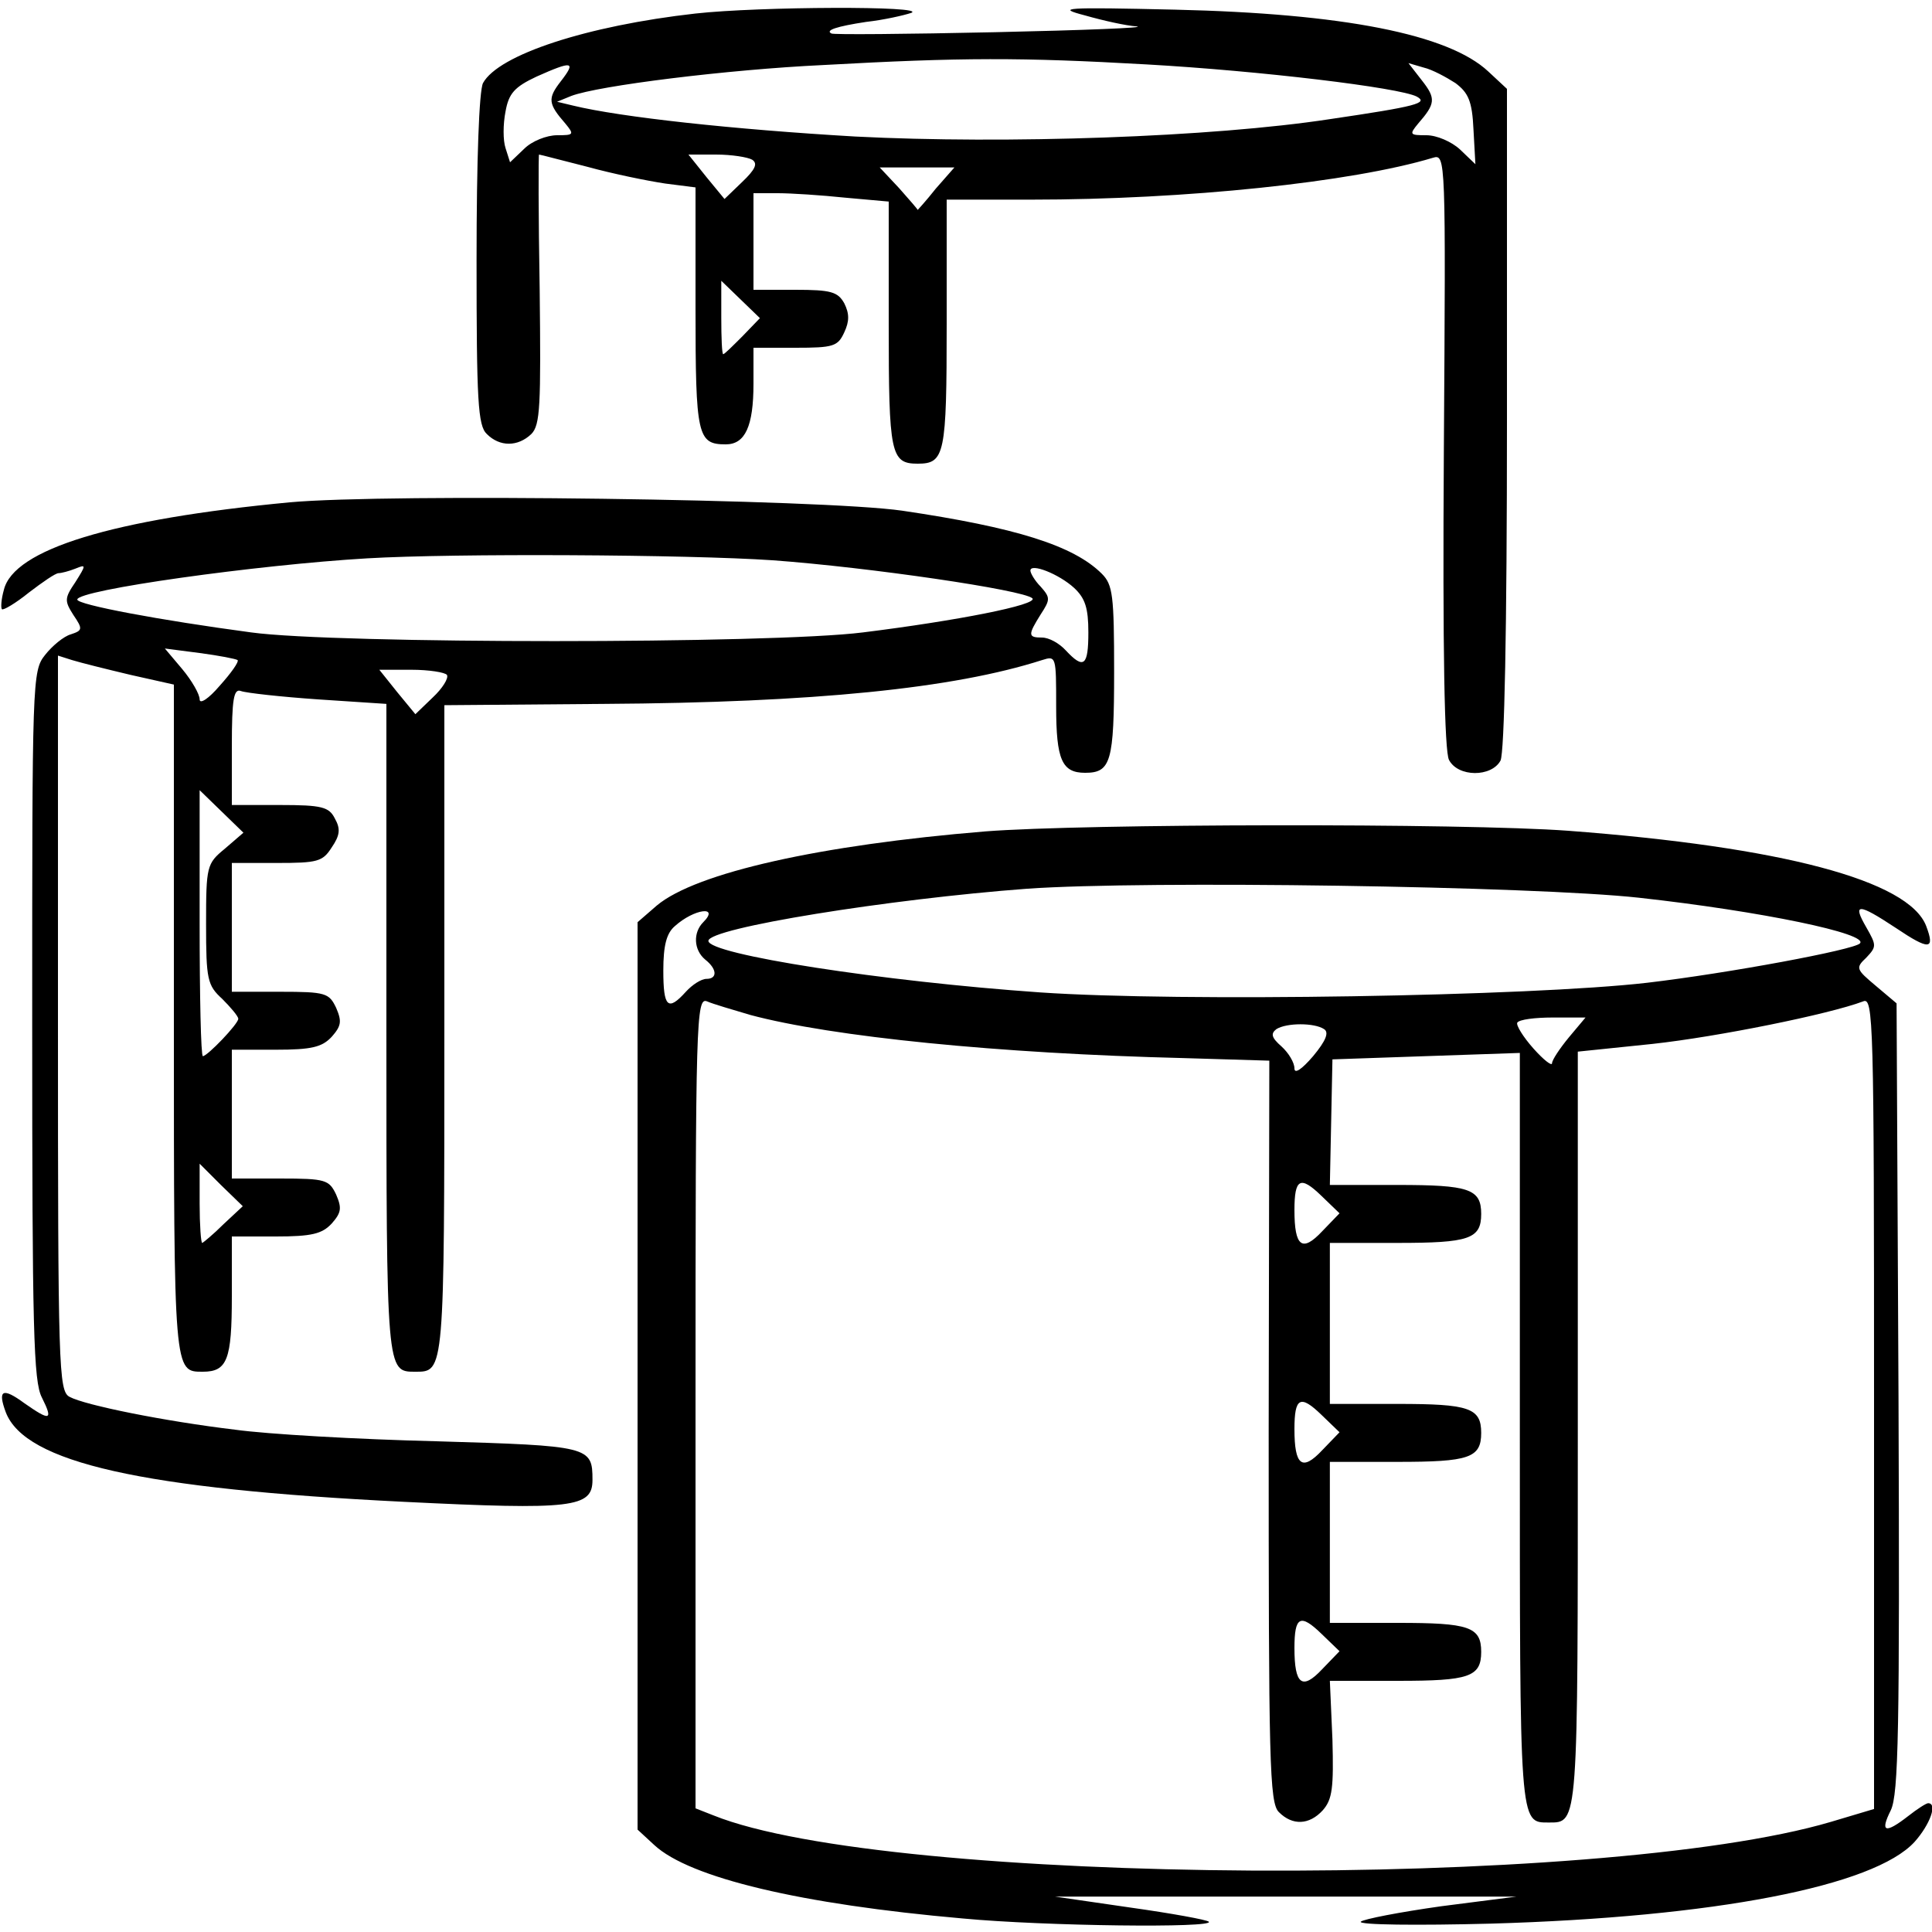
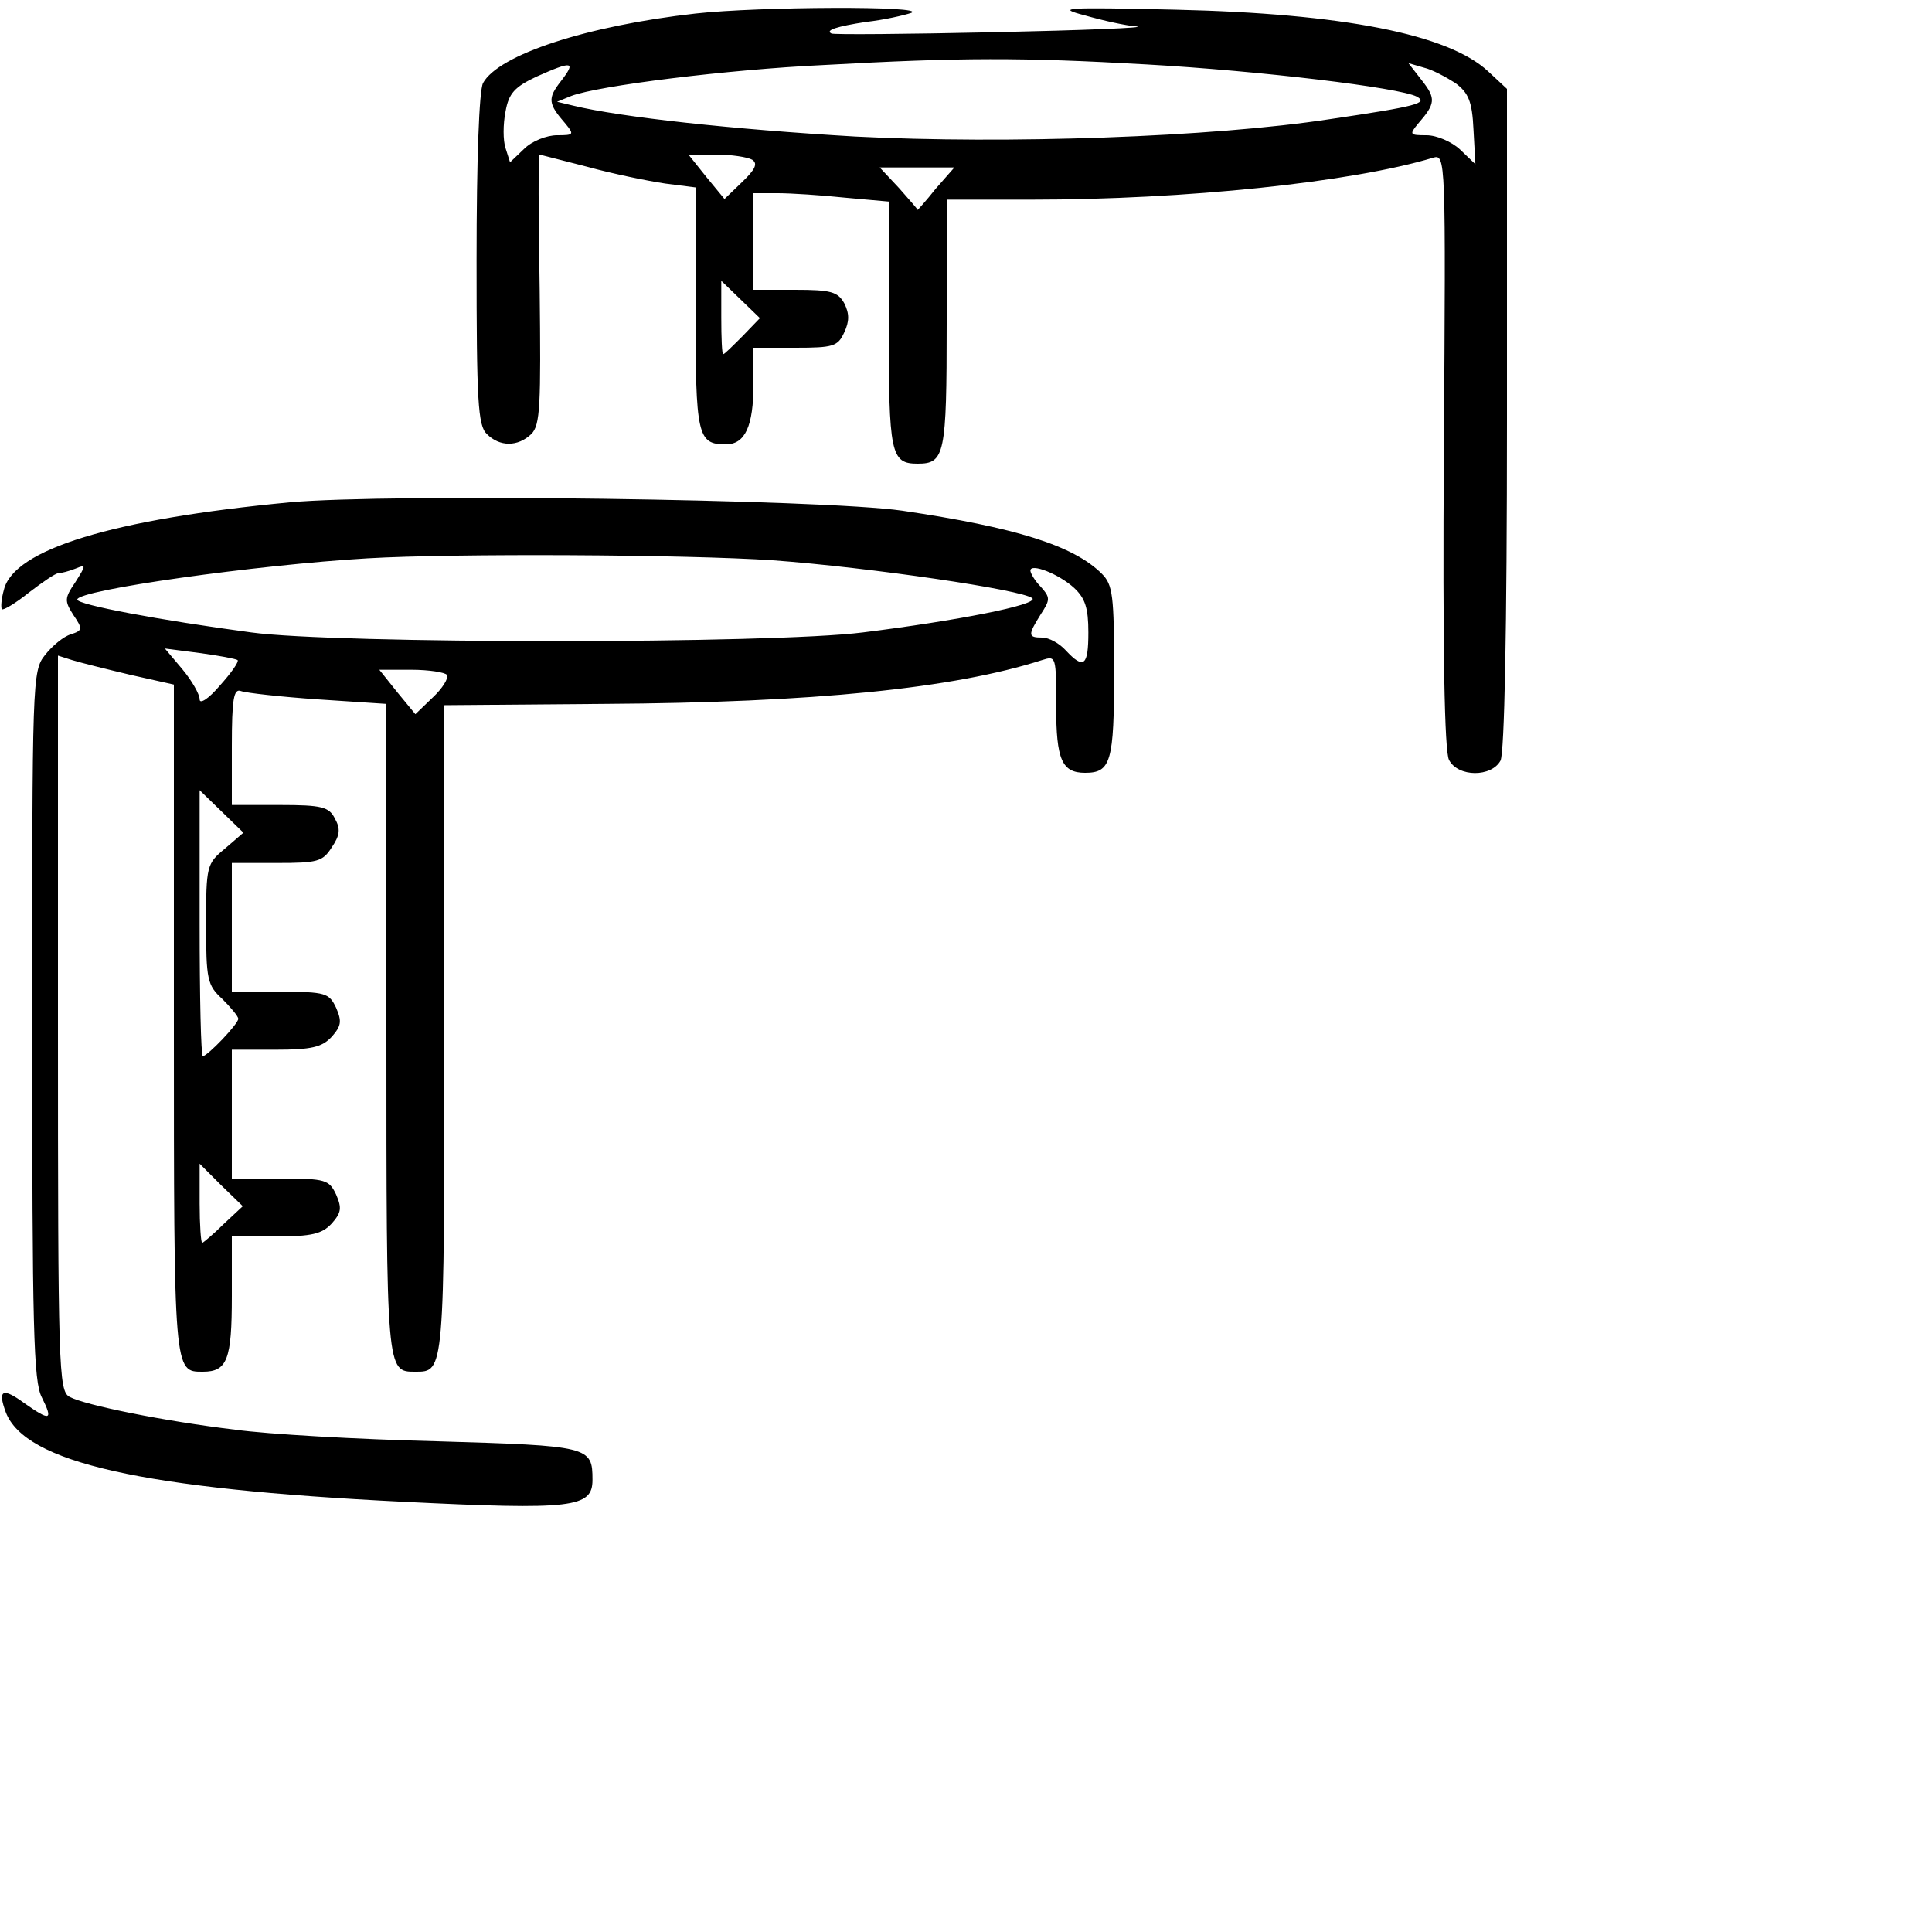
<svg xmlns="http://www.w3.org/2000/svg" version="1.0" width="300pt" height="300pt" viewBox="0 0 300 300" preserveAspectRatio="xMidYMid meet">
  <g transform="translate(0,300) scale(0.1,-0.1)" fill="#000000" stroke="none">
    <path d="M1080 2979 c-169 -19 -306 -64 -330 -108 -6 -12 -10 -118 -10 -275 0 -218 2 -257 16 -270 20 -20 48 -20 69 0 14 14 15 44 13 225 -2 115 -2 209 -1 209 2 0 35 -9 75 -19 40 -11 94 -22 121 -26 l47 -6 0 -188 c0 -198 3 -211 47 -211 30 0 43 28 43 94 l0 56 65 0 c59 0 66 2 76 24 8 17 8 29 0 45 -10 18 -21 21 -76 21 l-65 0 0 75 0 75 38 0 c20 0 67 -3 105 -7 l67 -6 0 -191 c0 -201 3 -216 45 -216 42 0 45 14 45 217 l0 193 131 0 c240 0 498 27 624 65 20 6 20 2 17 -455 -2 -311 1 -467 8 -480 14 -27 66 -27 80 -1 6 13 10 198 10 531 l0 512 -29 27 c-62 58 -226 90 -486 96 -174 4 -186 3 -140 -9 28 -8 64 -16 80 -17 17 -2 -82 -6 -220 -9 -137 -3 -252 -4 -254 -2 -10 5 8 11 54 18 27 3 58 10 70 14 26 11 -236 10 -335 -1z m700 -79 c177 -10 393 -36 420 -50 18 -10 1 -15 -135 -35 -183 -28 -503 -39 -737 -27 -189 11 -364 30 -438 48 l-25 6 22 9 c42 16 243 41 391 48 216 12 308 12 502 1z m-909 -26 c-21 -27 -20 -35 7 -66 14 -17 13 -18 -13 -18 -16 0 -39 -9 -51 -21 l-22 -21 -7 22 c-4 12 -4 37 0 57 5 28 14 38 48 54 56 25 62 24 38 -7z m1389 -3 c20 -15 26 -28 28 -72 l3 -54 -24 23 c-13 12 -36 22 -52 22 -26 0 -27 1 -13 18 27 31 28 39 6 67 l-21 27 24 -7 c13 -3 35 -15 49 -24z m-1092 -119 c9 -6 5 -15 -16 -35 l-27 -26 -28 34 -28 35 43 0 c24 0 49 -4 56 -8z m285 -45 c-15 -19 -28 -33 -28 -33 0 1 -13 16 -29 34 l-30 32 58 0 58 0 -29 -33z m-300 -229 c-15 -15 -28 -28 -30 -28 -2 0 -3 26 -3 57 l0 57 30 -29 30 -29 -27 -28z" />
    <path d="M450 2220 c-275 -26 -429 -73 -444 -136 -4 -14 -5 -28 -3 -30 2 -2 21 9 42 26 21 16 41 30 46 30 4 0 16 3 26 7 17 7 17 6 0 -21 -17 -25 -17 -29 -3 -51 15 -22 14 -24 -4 -30 -11 -3 -29 -18 -40 -32 -20 -25 -20 -38 -20 -575 0 -473 2 -553 15 -578 18 -36 13 -37 -27 -9 -34 25 -42 21 -29 -14 30 -78 211 -119 618 -139 263 -13 293 -9 293 34 0 52 -4 53 -242 60 -123 3 -263 11 -313 18 -109 13 -233 38 -257 51 -17 9 -18 45 -18 581 l0 570 22 -7 c13 -4 53 -14 91 -23 l67 -15 0 -522 c0 -549 0 -545 45 -545 38 0 45 19 45 117 l0 93 68 0 c56 0 72 4 87 20 15 17 16 24 7 45 -11 23 -16 25 -87 25 l-75 0 0 100 0 100 68 0 c56 0 72 4 87 20 15 17 16 24 7 45 -11 23 -16 25 -87 25 l-75 0 0 100 0 100 70 0 c63 0 71 2 85 24 13 19 14 29 5 45 -9 18 -20 21 -85 21 l-75 0 0 91 c0 74 3 90 14 86 8 -3 62 -9 120 -13 l106 -7 0 -506 c0 -534 0 -531 45 -531 45 0 45 -3 45 530 l0 505 248 2 c326 2 543 24 680 68 22 7 22 6 22 -72 0 -83 9 -103 45 -103 40 0 45 17 45 157 0 118 -2 135 -19 152 -44 44 -134 72 -310 98 -125 18 -798 27 -951 13z m750 -90 c150 -11 389 -46 403 -59 10 -10 -118 -35 -263 -53 -142 -18 -819 -18 -950 0 -142 19 -270 43 -270 51 0 15 280 54 450 64 135 8 498 6 630 -3z m468 -43 c17 -16 22 -31 22 -69 0 -52 -7 -58 -35 -28 -10 11 -26 20 -37 20 -22 0 -22 4 -2 36 15 23 15 26 0 43 -9 9 -16 21 -16 25 0 12 44 -5 68 -27z m-1299 -112 c2 -3 -10 -20 -28 -40 -17 -20 -31 -29 -31 -21 0 8 -12 29 -27 47 l-27 32 54 -7 c30 -4 56 -9 59 -11z m325 -23 c3 -5 -7 -21 -22 -35 l-27 -26 -28 34 -28 35 50 0 c27 0 52 -4 55 -8z m-345 -270 c-28 -23 -29 -27 -29 -117 0 -86 2 -95 25 -116 13 -13 25 -27 25 -31 0 -8 -48 -58 -55 -58 -3 0 -5 93 -5 206 l0 207 34 -33 34 -33 -29 -25z m-2 -583 c-16 -16 -32 -29 -33 -29 -2 0 -4 28 -4 61 l0 62 33 -33 34 -33 -30 -28z" />
-     <path d="M1530 1709 c-256 -21 -449 -64 -510 -115 l-30 -26 0 -704 0 -705 26 -24 c55 -51 228 -92 479 -114 128 -12 392 -15 382 -5 -3 3 -58 13 -122 22 l-117 17 359 0 358 0 -117 -15 c-64 -9 -121 -20 -125 -24 -4 -5 87 -6 202 -3 347 10 595 58 658 127 24 27 36 60 21 60 -3 0 -17 -9 -31 -20 -36 -28 -44 -25 -27 9 12 25 14 123 12 641 l-3 612 -32 27 c-31 26 -32 28 -15 44 16 17 16 19 0 47 -22 38 -13 38 46 -1 52 -35 61 -34 47 3 -27 71 -225 123 -556 148 -163 12 -752 11 -905 -1z m1015 -103 c190 -21 358 -56 343 -71 -10 -10 -203 -46 -330 -61 -182 -21 -724 -30 -943 -15 -244 17 -515 59 -515 80 0 20 281 65 495 81 185 13 786 4 950 -14z m-1453 -38 c-16 -16 -15 -43 3 -58 19 -15 19 -30 2 -30 -8 0 -22 -9 -32 -20 -28 -31 -35 -24 -35 33 0 39 5 58 18 69 30 27 70 32 44 6z m73 -144 c127 -34 386 -60 673 -67 l133 -4 -1 -575 c0 -513 1 -578 16 -592 21 -21 47 -20 68 3 15 17 17 35 15 110 l-4 91 106 0 c110 0 129 6 129 45 0 39 -19 45 -129 45 l-106 0 0 125 0 125 105 0 c111 0 130 6 130 45 0 39 -19 45 -130 45 l-105 0 0 125 0 125 105 0 c111 0 130 6 130 45 0 39 -19 45 -130 45 l-105 0 2 97 2 98 145 5 146 5 0 -585 c0 -617 -1 -610 45 -610 46 0 45 -7 45 610 l0 587 116 12 c101 11 274 46 327 66 16 7 17 -27 17 -624 l0 -630 -67 -20 c-359 -106 -1464 -99 -1735 10 l-28 11 0 630 c0 596 1 630 18 623 9 -4 40 -13 67 -21z m1271 -35 c-14 -17 -26 -35 -26 -40 0 -5 -13 5 -29 23 -16 18 -27 36 -25 40 3 5 28 8 55 8 l51 0 -26 -31z m-380 13 c8 -5 3 -18 -17 -42 -18 -21 -29 -28 -29 -19 0 9 -9 24 -20 34 -16 14 -17 20 -8 27 16 10 59 10 74 0z m-3 -314 c-31 -33 -43 -24 -43 33 0 49 9 54 42 22 l28 -27 -27 -28z m0 -340 c-31 -33 -43 -24 -43 33 0 49 9 54 42 22 l28 -27 -27 -28z m0 -340 c-31 -33 -43 -24 -43 33 0 49 9 54 42 22 l28 -27 -27 -28z" />
  </g>
</svg>